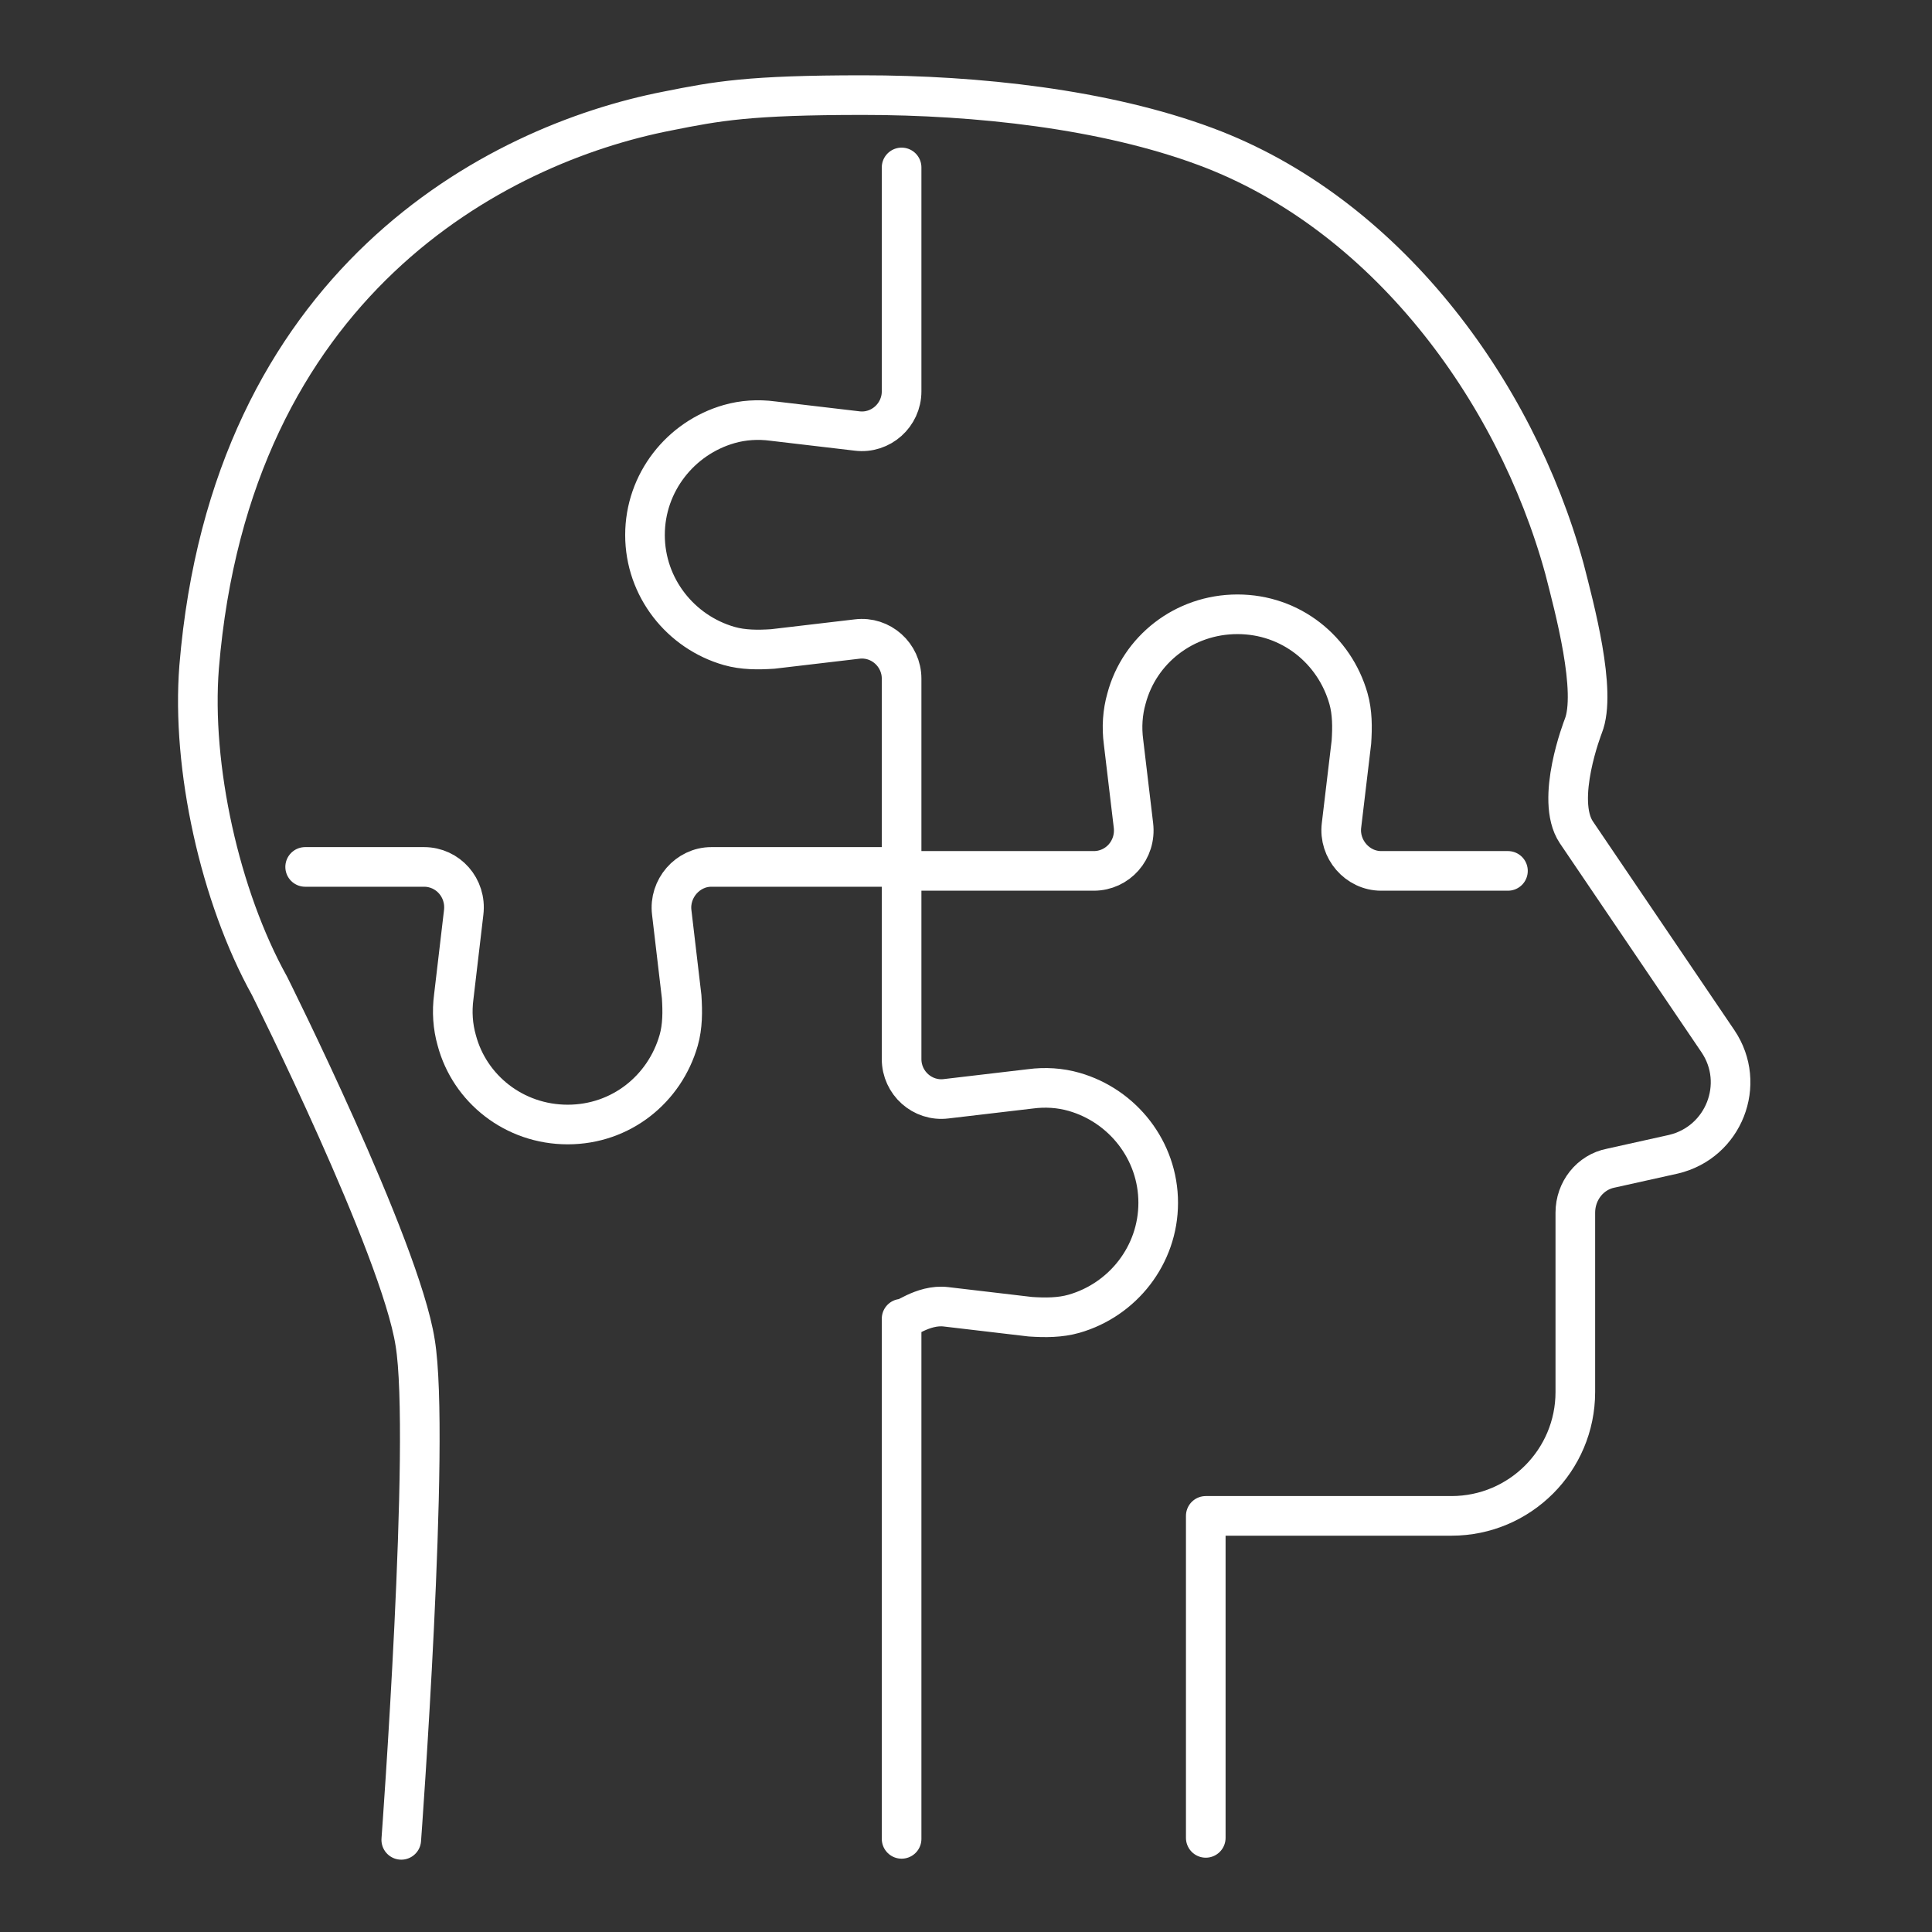
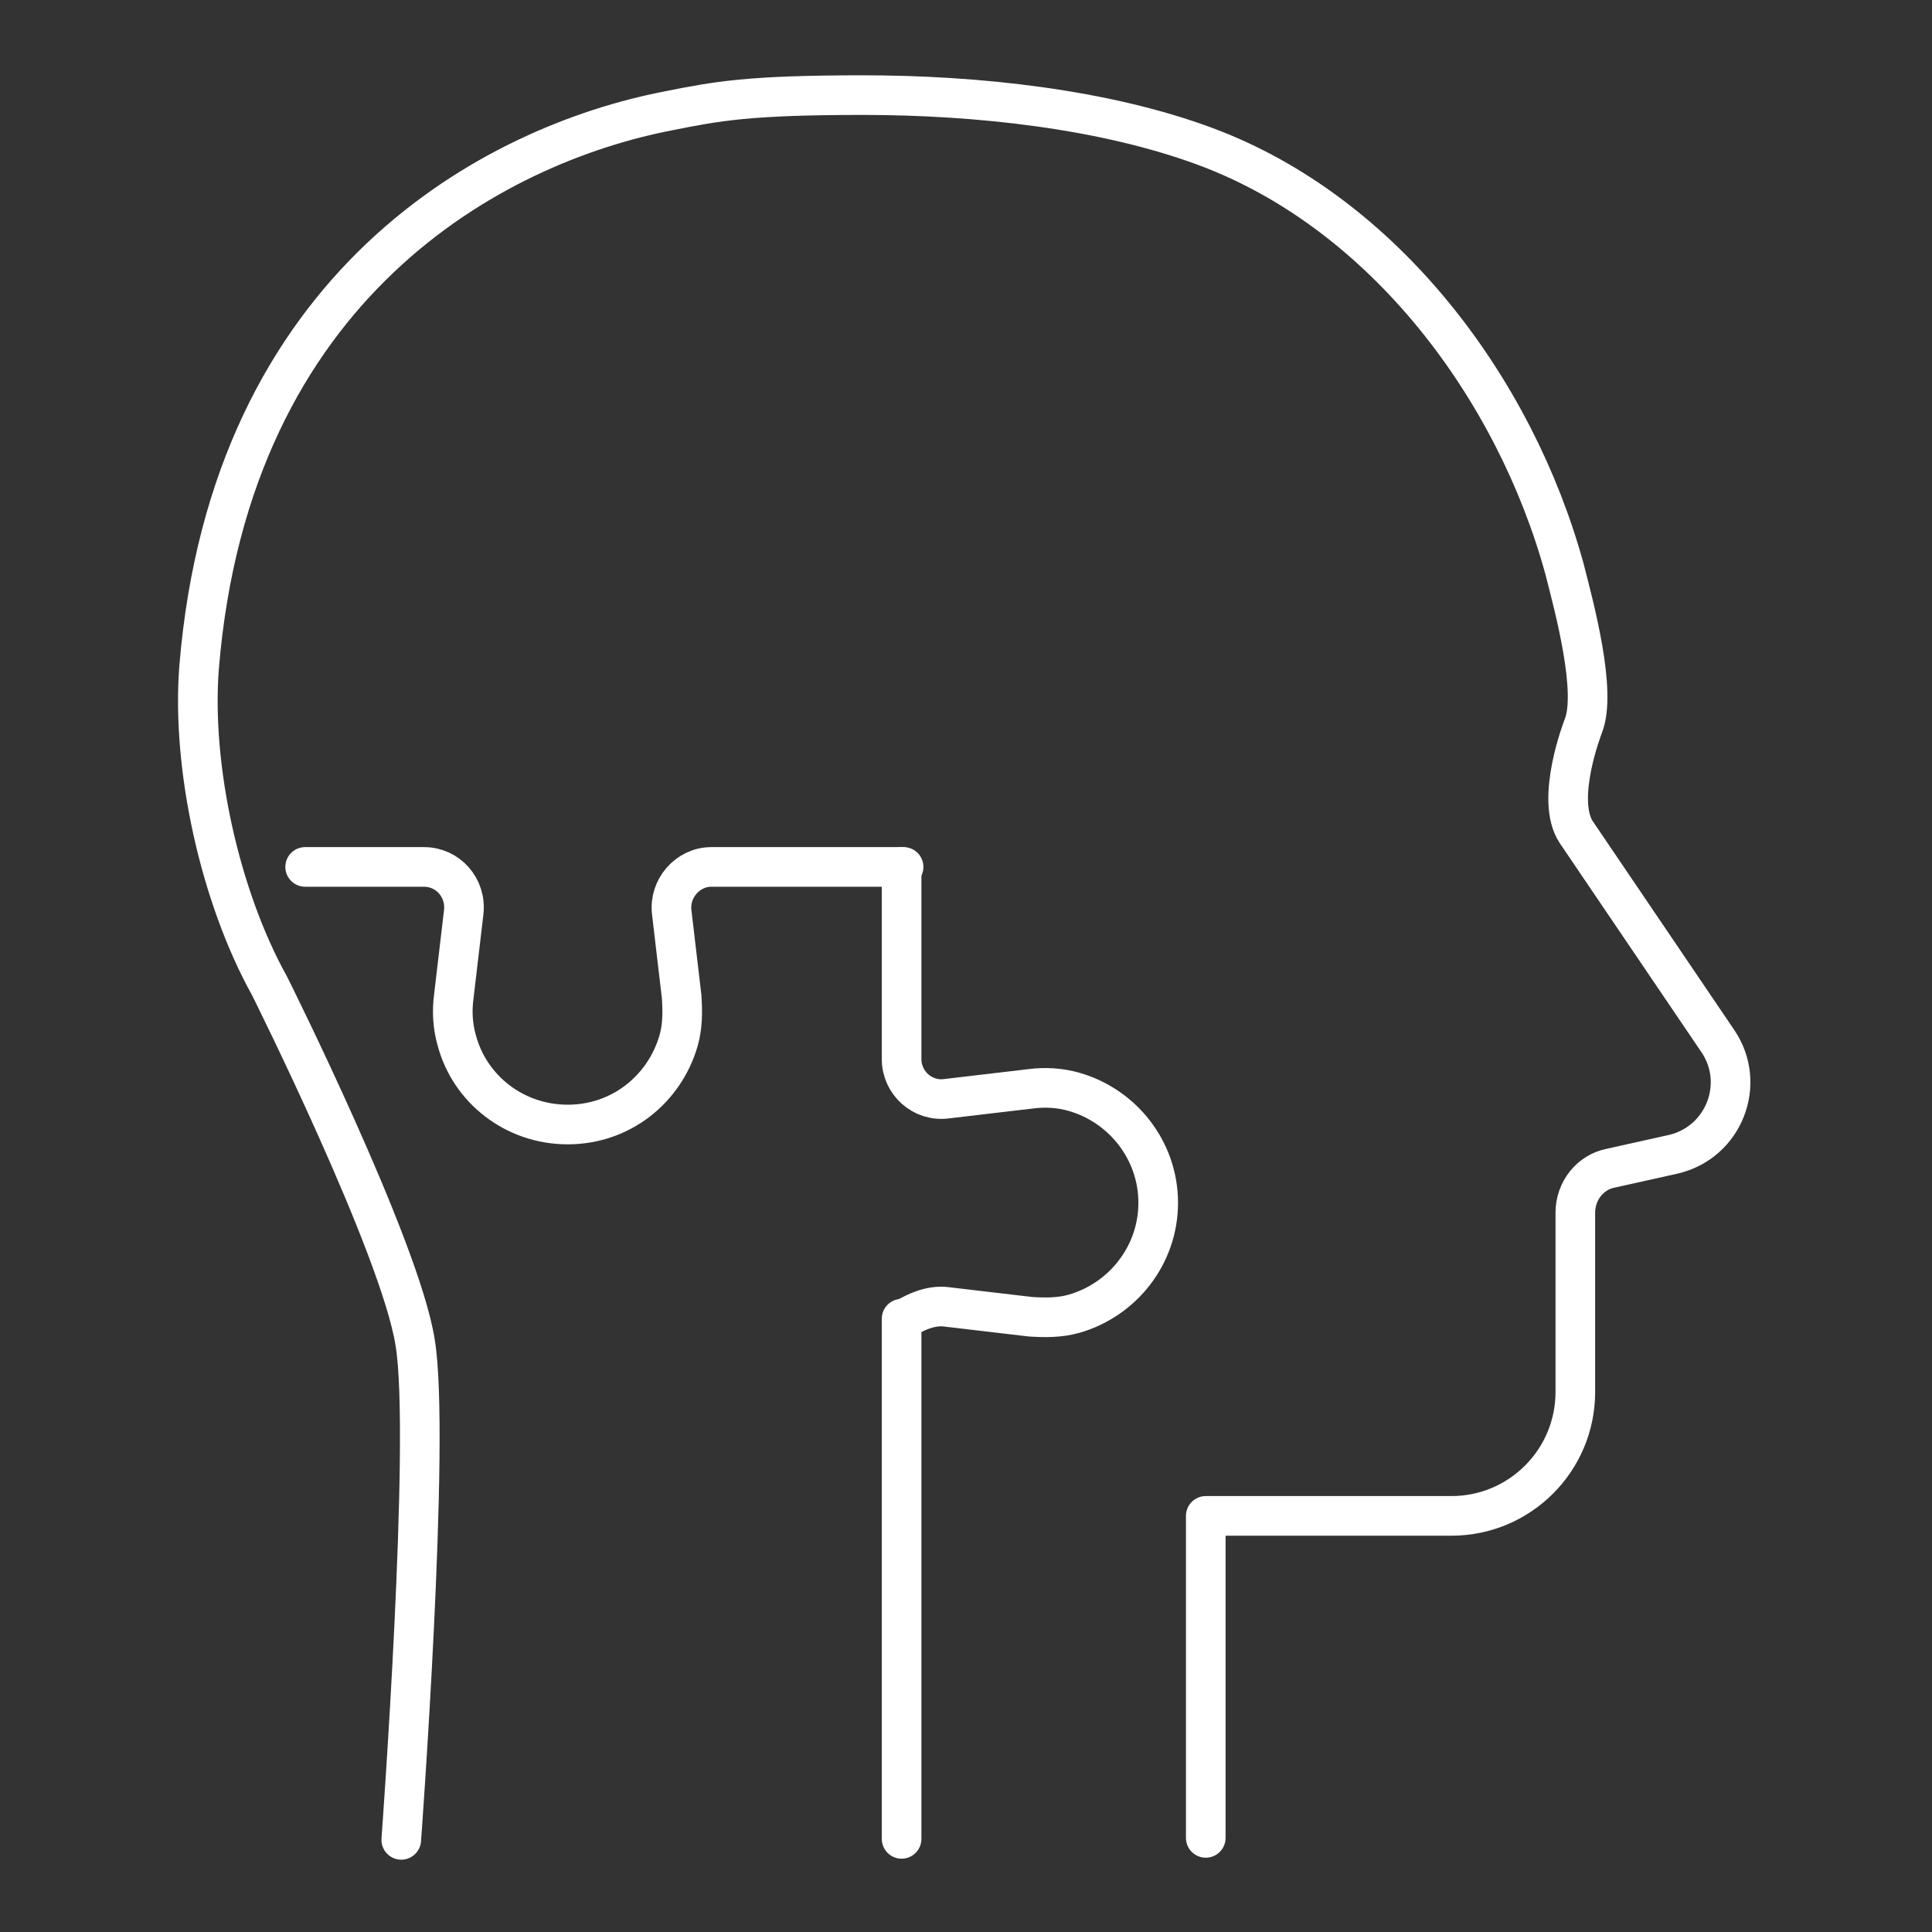
<svg xmlns="http://www.w3.org/2000/svg" id="Icons" width="195" height="195" version="1.1" viewBox="0 0 195 195">
  <rect x="0" y="0" width="195" height="195" fill="#333333" stroke="none" />
  <defs>
    <style>
      .st0 {
        fill: none;
        stroke: #fff;
        stroke-linecap: round;
        stroke-linejoin: round;
        stroke-width: 4px;
      }
    </style>
  </defs>
  <path class="st0" d="M121.7,185.5v-32.5h24.8c6.9,0,12.5-5.6,12.5-12.5v-18.1c0-2.2,1.5-4.1,3.6-4.5l6.3-1.4c5.1-1.2,7.4-7.1,4.5-11.4l-14.3-21.1c-2.2-3.3.7-10.7.7-10.7,1.4-3.5-.9-12-1.9-15.9-5-18.2-18.2-35.9-36.2-42.6-10.2-3.8-23.1-5.2-34.6-5.2s-14.7.6-19.7,1.6c-17.5,3.4-44.1,17.4-47.3,56.1-.8,10.1,2.1,23.2,7.1,32.2,0,0,13.2,26.4,14.7,36,1.6,9.6-1.4,50.2-1.4,50.2" />
  <g>
    <path class="st0" d="M30.8,87.5h12c2.4,0,4.3,2.1,4,4.6l-1,8.5c-.2,1.5-.1,3,.3,4.4,1.3,4.9,5.8,8.5,11.2,8.5s9.8-3.6,11.2-8.5c.4-1.4.4-2.9.3-4.4l-1-8.5c-.3-2.4,1.6-4.6,4-4.6h19.4" />
    <path class="st0" d="M91,87.5v19.4c0,2.4,2.1,4.3,4.5,4l8.5-1c1.5-.2,3-.1,4.4.3,4.9,1.4,8.5,5.9,8.5,11.2s-3.6,9.8-8.5,11.2c-1.4.4-2.9.4-4.4.3l-8.5-1c-2.4-.3-4.5,1.6-4.5,1.2v52.5" />
-     <path class="st0" d="M91,16.9v22.6c0,2.4-2.1,4.3-4.5,4l-8.5-1c-1.5-.2-3-.1-4.4.3-4.9,1.4-8.5,5.9-8.5,11.2s3.6,9.8,8.5,11.2c1.4.4,2.9.4,4.4.3l8.5-1c2.4-.3,4.5,1.6,4.5,4v19.4h19.4c2.4,0,4.3-2.1,4-4.6l-1-8.4c-.2-1.5-.1-3,.3-4.4,1.3-4.9,5.8-8.5,11.2-8.5s9.8,3.6,11.2,8.5c.4,1.4.4,2.9.3,4.4l-1,8.4c-.3,2.4,1.6,4.6,4,4.6h12.8" />
  </g>
</svg>